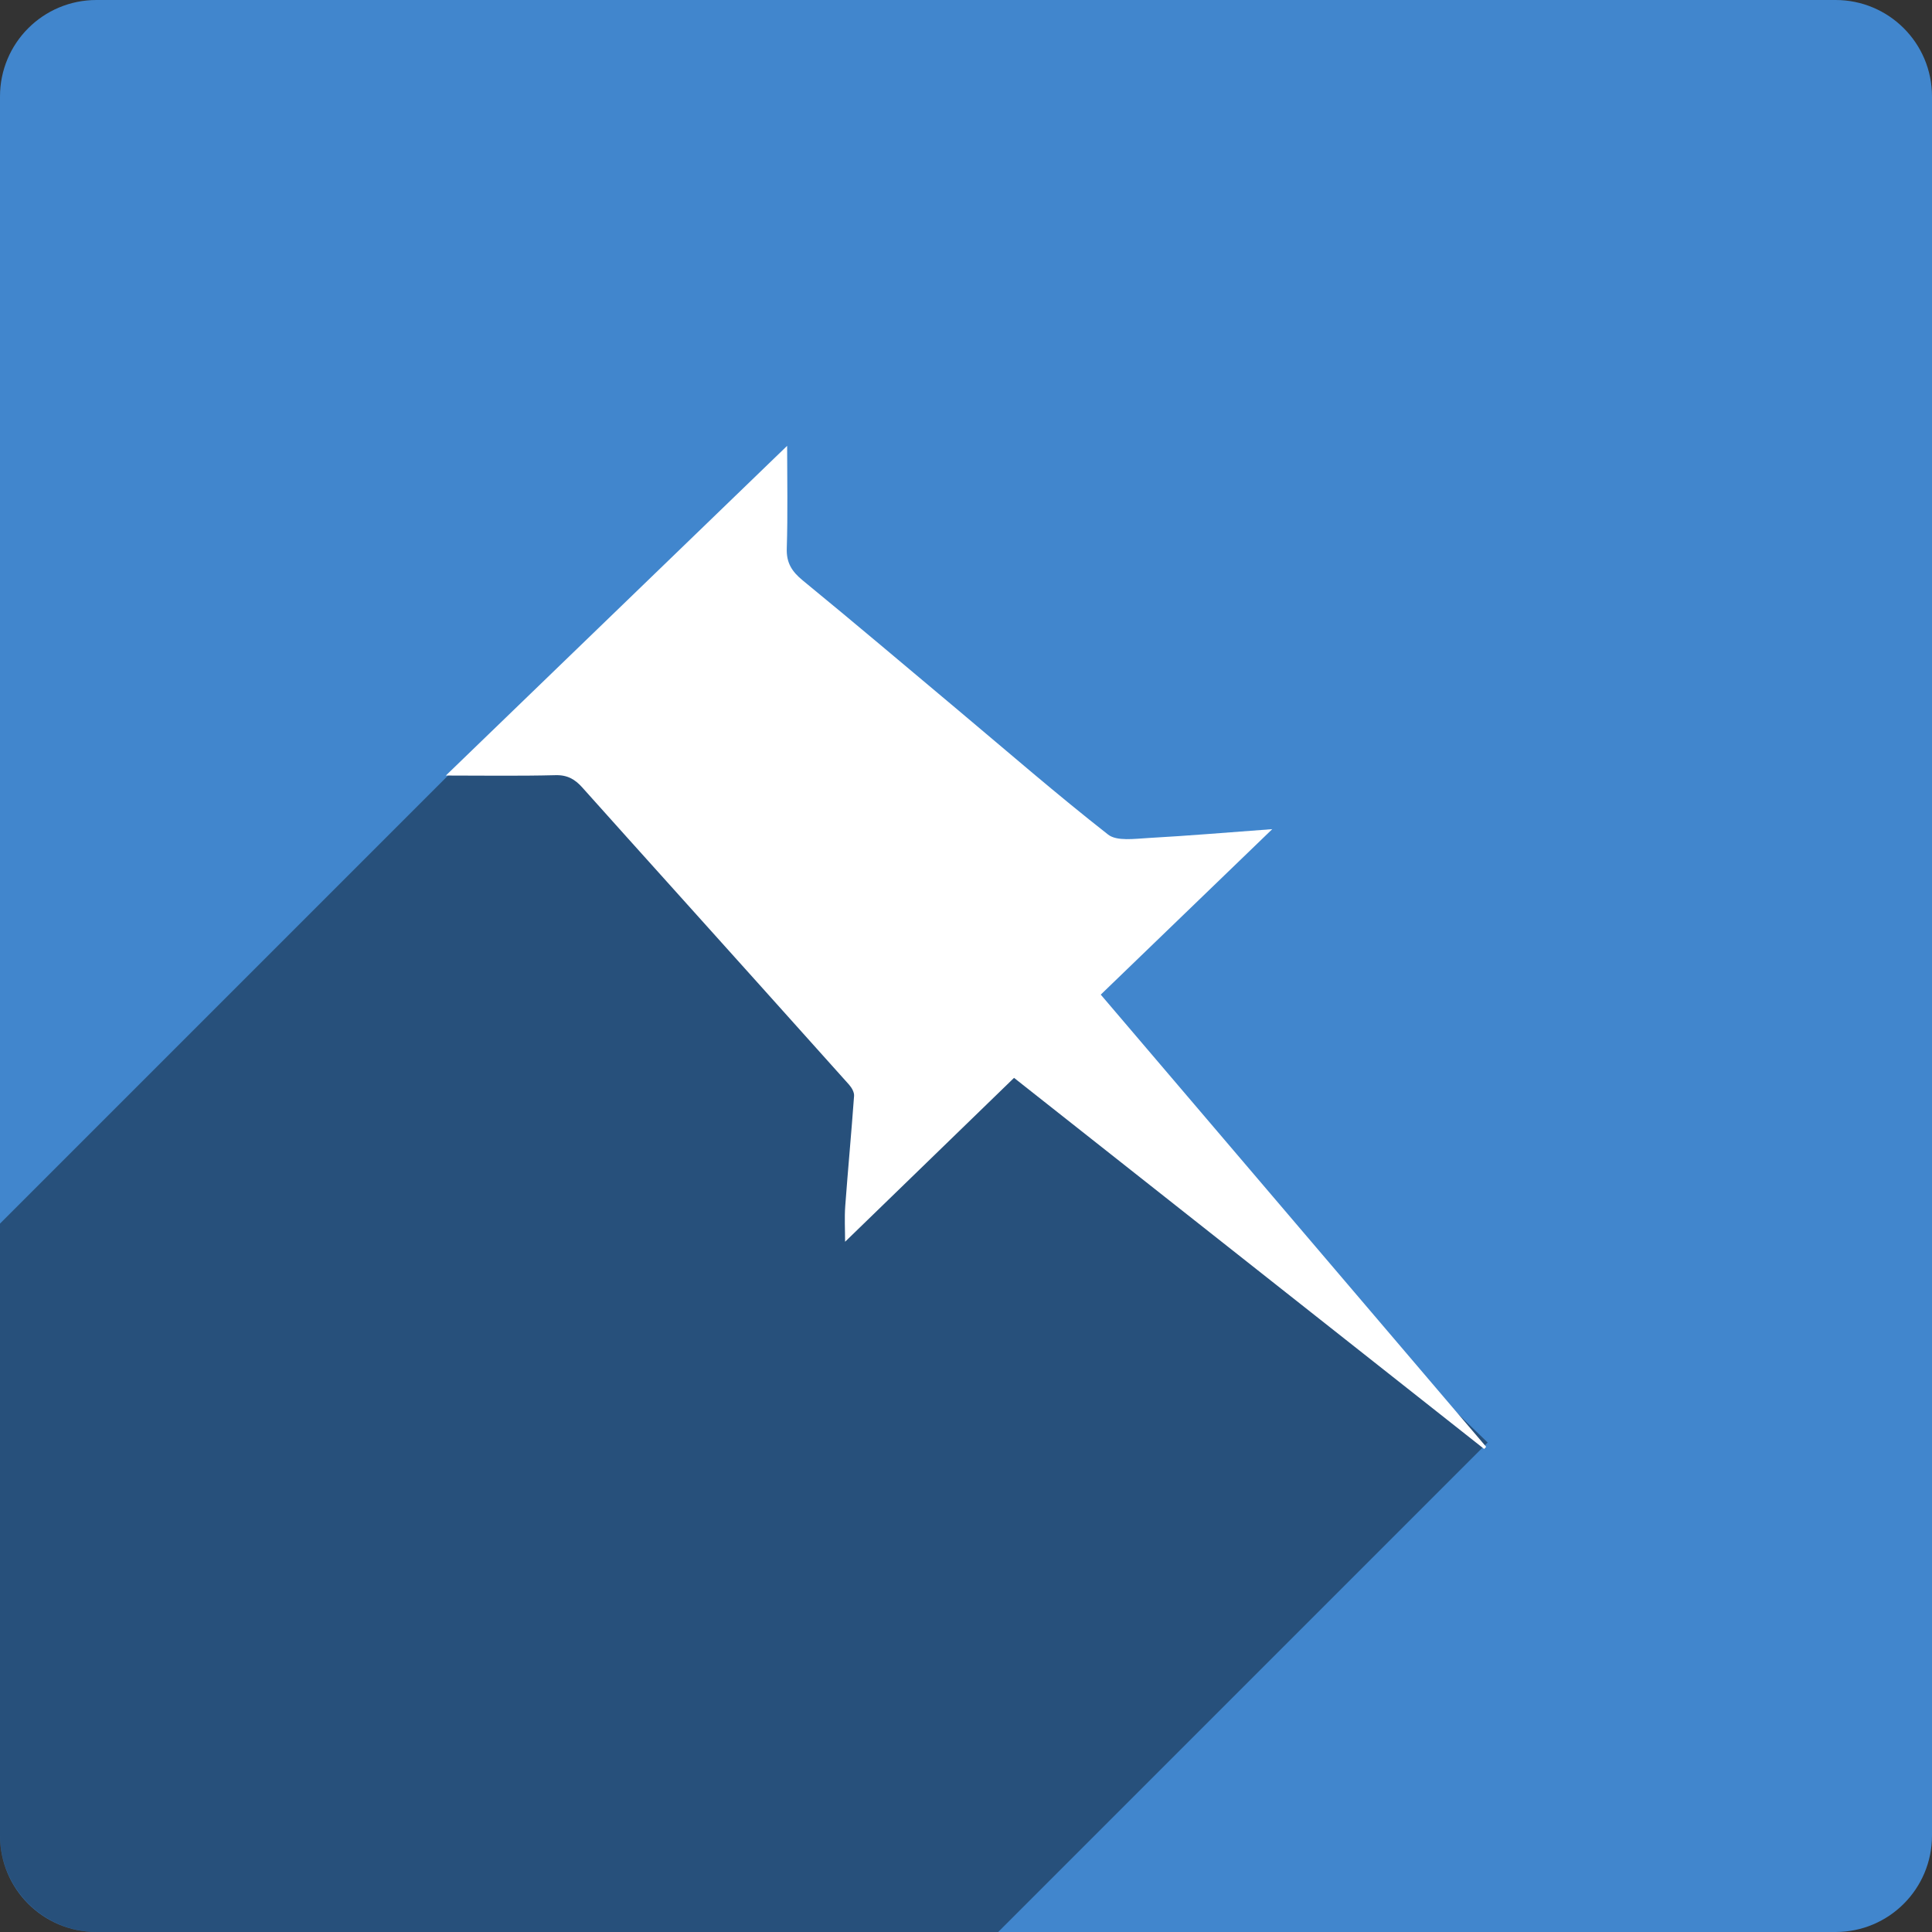
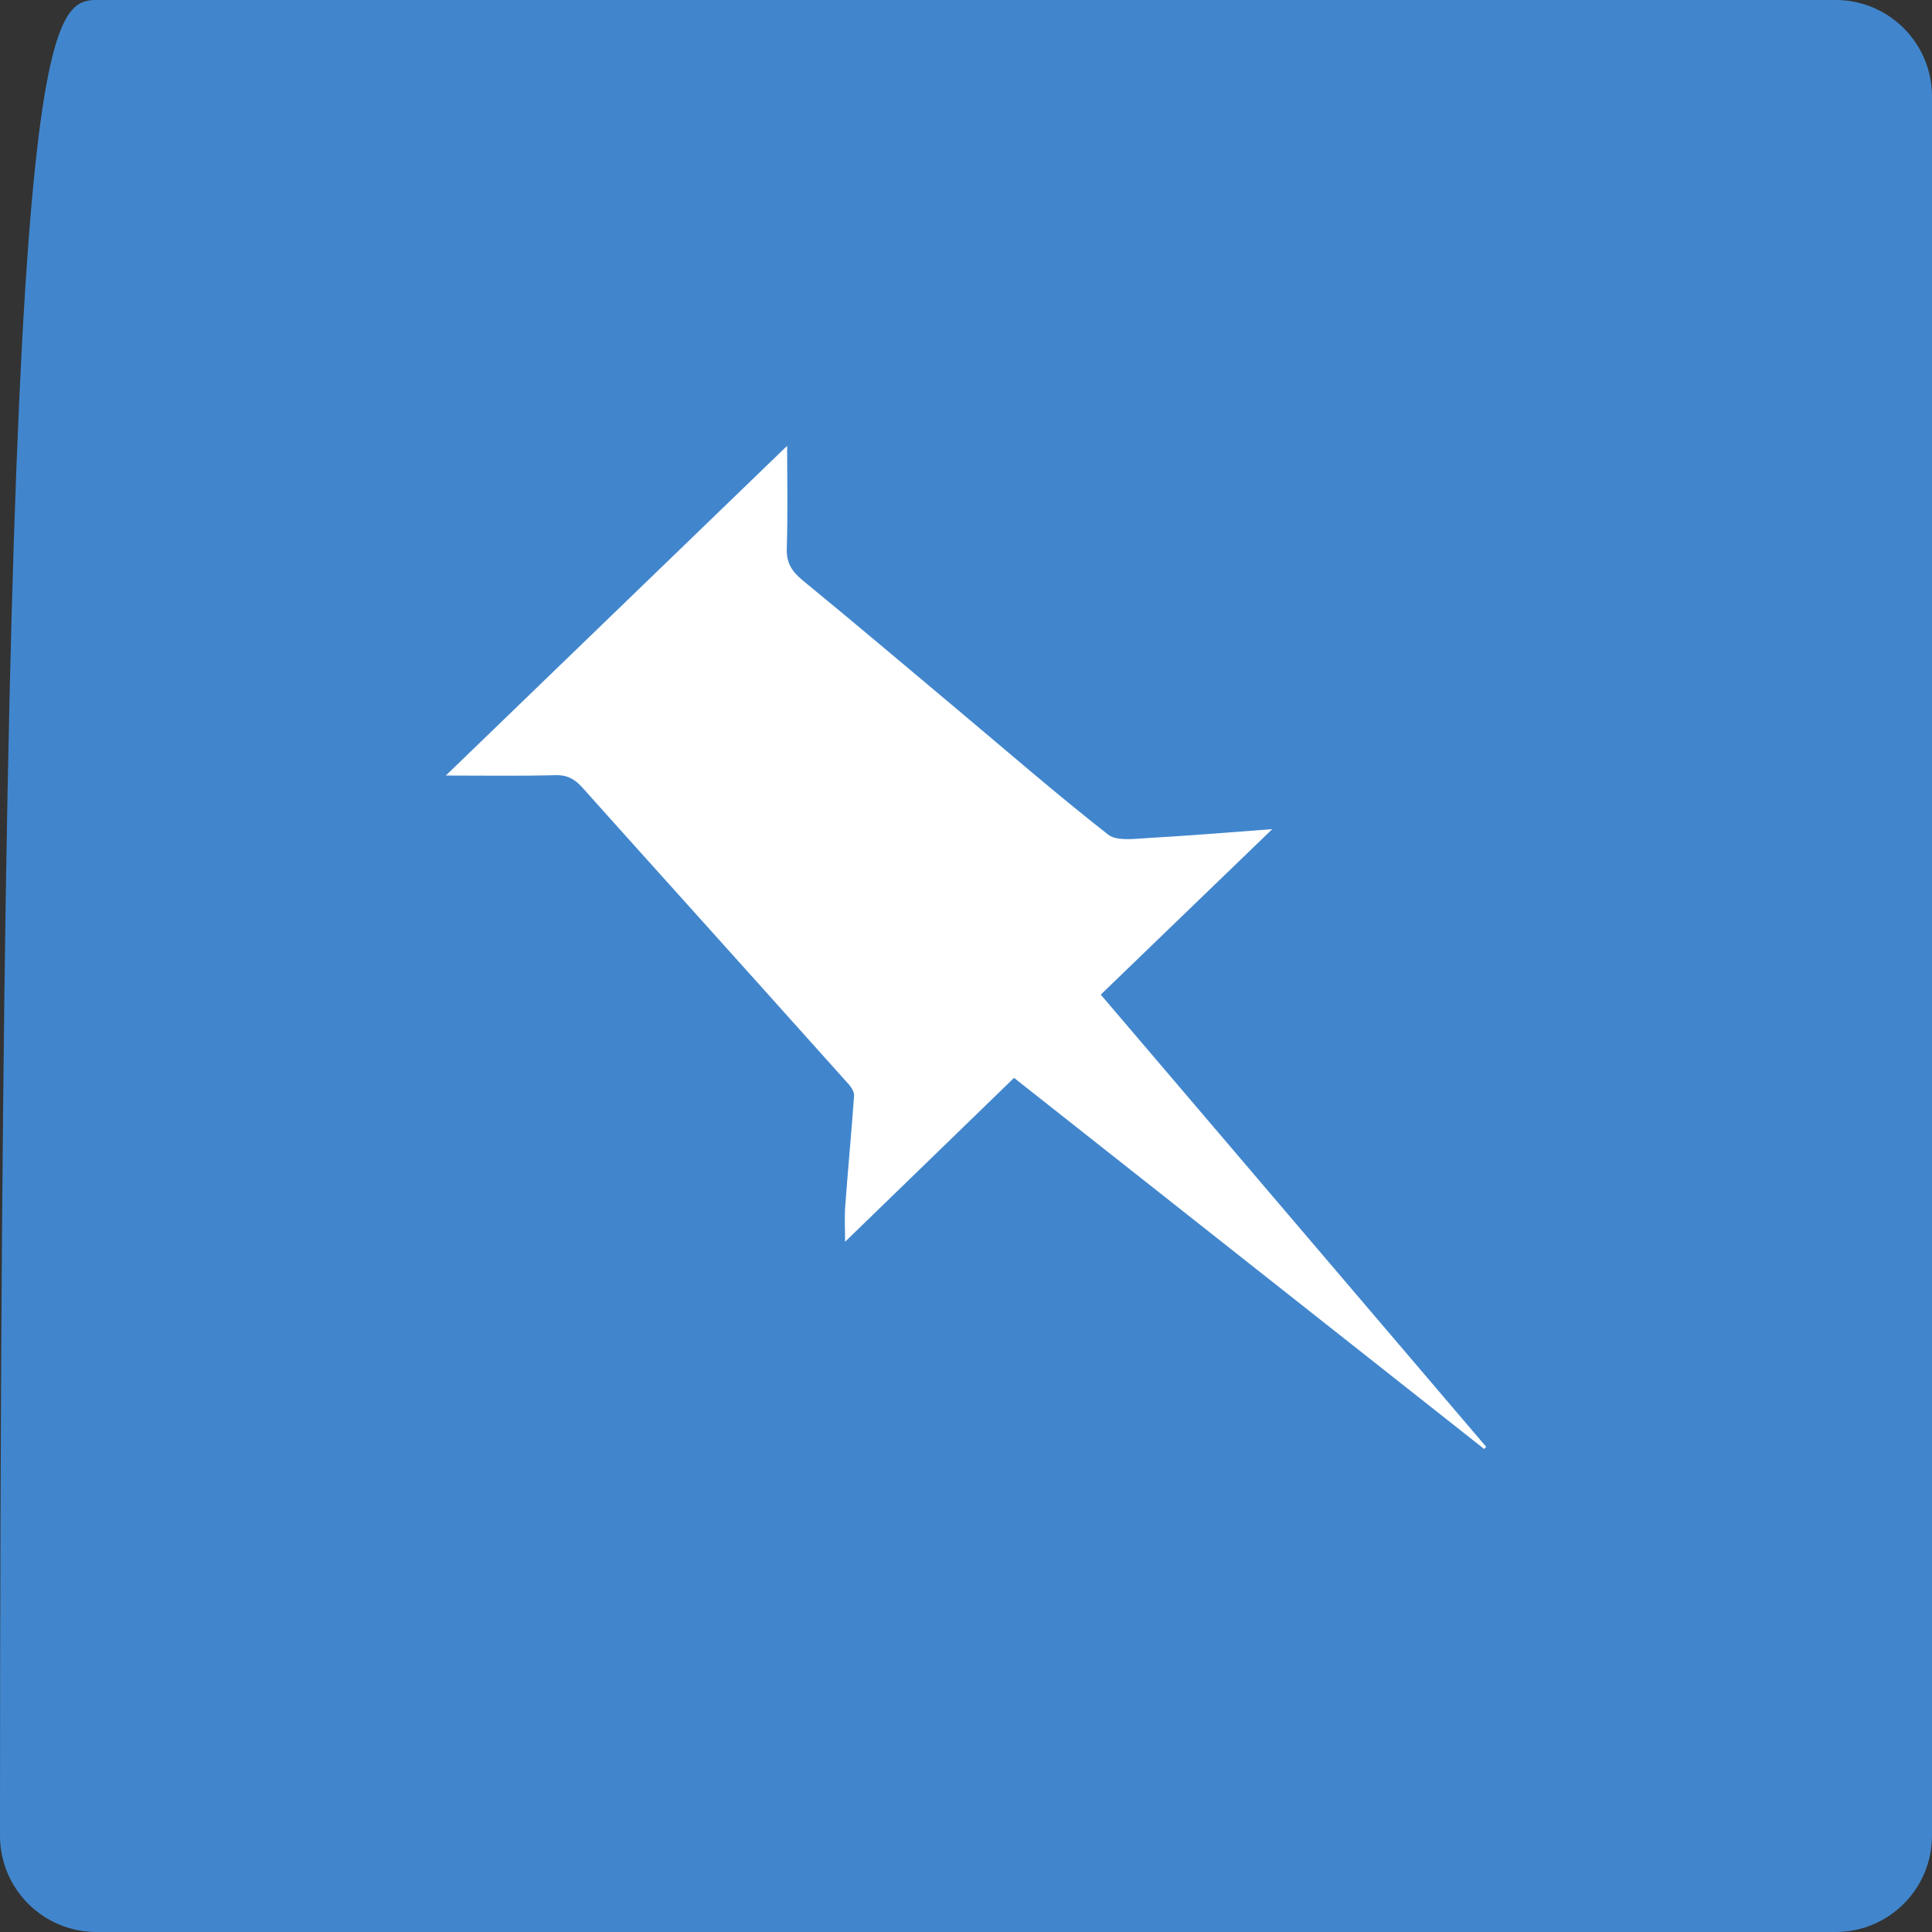
<svg xmlns="http://www.w3.org/2000/svg" height="60px" version="1.1" viewBox="0 0 60 60" width="60px">
  <rect x="0" y="0" width="60" height="60" fill="#333333" stroke="none" />
  <title />
  <desc />
  <defs />
  <g fill="none" fill-rule="evenodd" id="soical" stroke="none" stroke-width="1">
    <g id="social" transform="translate(-473, -438)">
      <g id="slices" transform="translate(173, 138)" />
      <g fill="#4186CD" id="square-flat" transform="translate(173, 138)">
-         <path d="M302.996,300 L357.004,300 C358.659,300 360,301.337 360,302.996 L360,357.004 C360,358.659 358.663,360 357.004,360 L302.996,360 C301.341,360 300,358.663 300,357.004 L300,302.996 C300,301.341 301.337,300 302.996,300 Z" id="square-34" />
+         <path d="M302.996,300 L357.004,300 C358.659,300 360,301.337 360,302.996 L360,357.004 C360,358.659 358.663,360 357.004,360 L302.996,360 C301.341,360 300,358.663 300,357.004 C300,301.341 301.337,300 302.996,300 Z" id="square-34" />
      </g>
      <g fill="#000000" fill-opacity="0.4" id="square-shadow" transform="translate(173, 152)">
-         <path d="M321.967,307.393 L346.201,330.799 L331,346 L303.001,346 C301.352,346 300,344.656 300,342.999 L300,324 L314.208,309.792 L321.967,307.393 Z" id="Shape" />
-       </g>
+         </g>
      <g fill="#FFFFFF" id="icon" transform="translate(182, 150)">
        <path d="M330.511,313.75 C328.696,315.501 326.949,317.187 325.185,318.889 C329.197,323.597 333.176,328.265 337.154,332.932 C337.133,332.955 337.113,332.977 337.093,333 C332.247,329.175 327.4,325.348 322.492,321.474 C320.739,323.174 318.991,324.87 317.245,326.564 C317.245,326.19 317.223,325.818 317.25,325.451 C317.334,324.311 317.442,323.172 317.524,322.033 C317.532,321.919 317.45,321.777 317.366,321.683 C315.55,319.653 313.728,317.628 311.907,315.601 C310.965,314.552 310.02,313.505 309.081,312.453 C308.859,312.206 308.626,312.064 308.254,312.074 C307.111,312.103 305.967,312.085 304.846,312.085 C308.382,308.669 311.889,305.281 315.445,301.846 C315.445,302.892 315.468,303.962 315.434,305.031 C315.419,305.475 315.588,305.745 315.929,306.025 C317.553,307.355 319.153,308.712 320.762,310.06 C322.306,311.355 323.827,312.677 325.415,313.92 C325.685,314.131 326.242,314.048 326.662,314.025 C327.921,313.955 329.178,313.848 330.511,313.75 L330.511,313.75 Z" id="pinboard" />
      </g>
    </g>
  </g>
</svg>